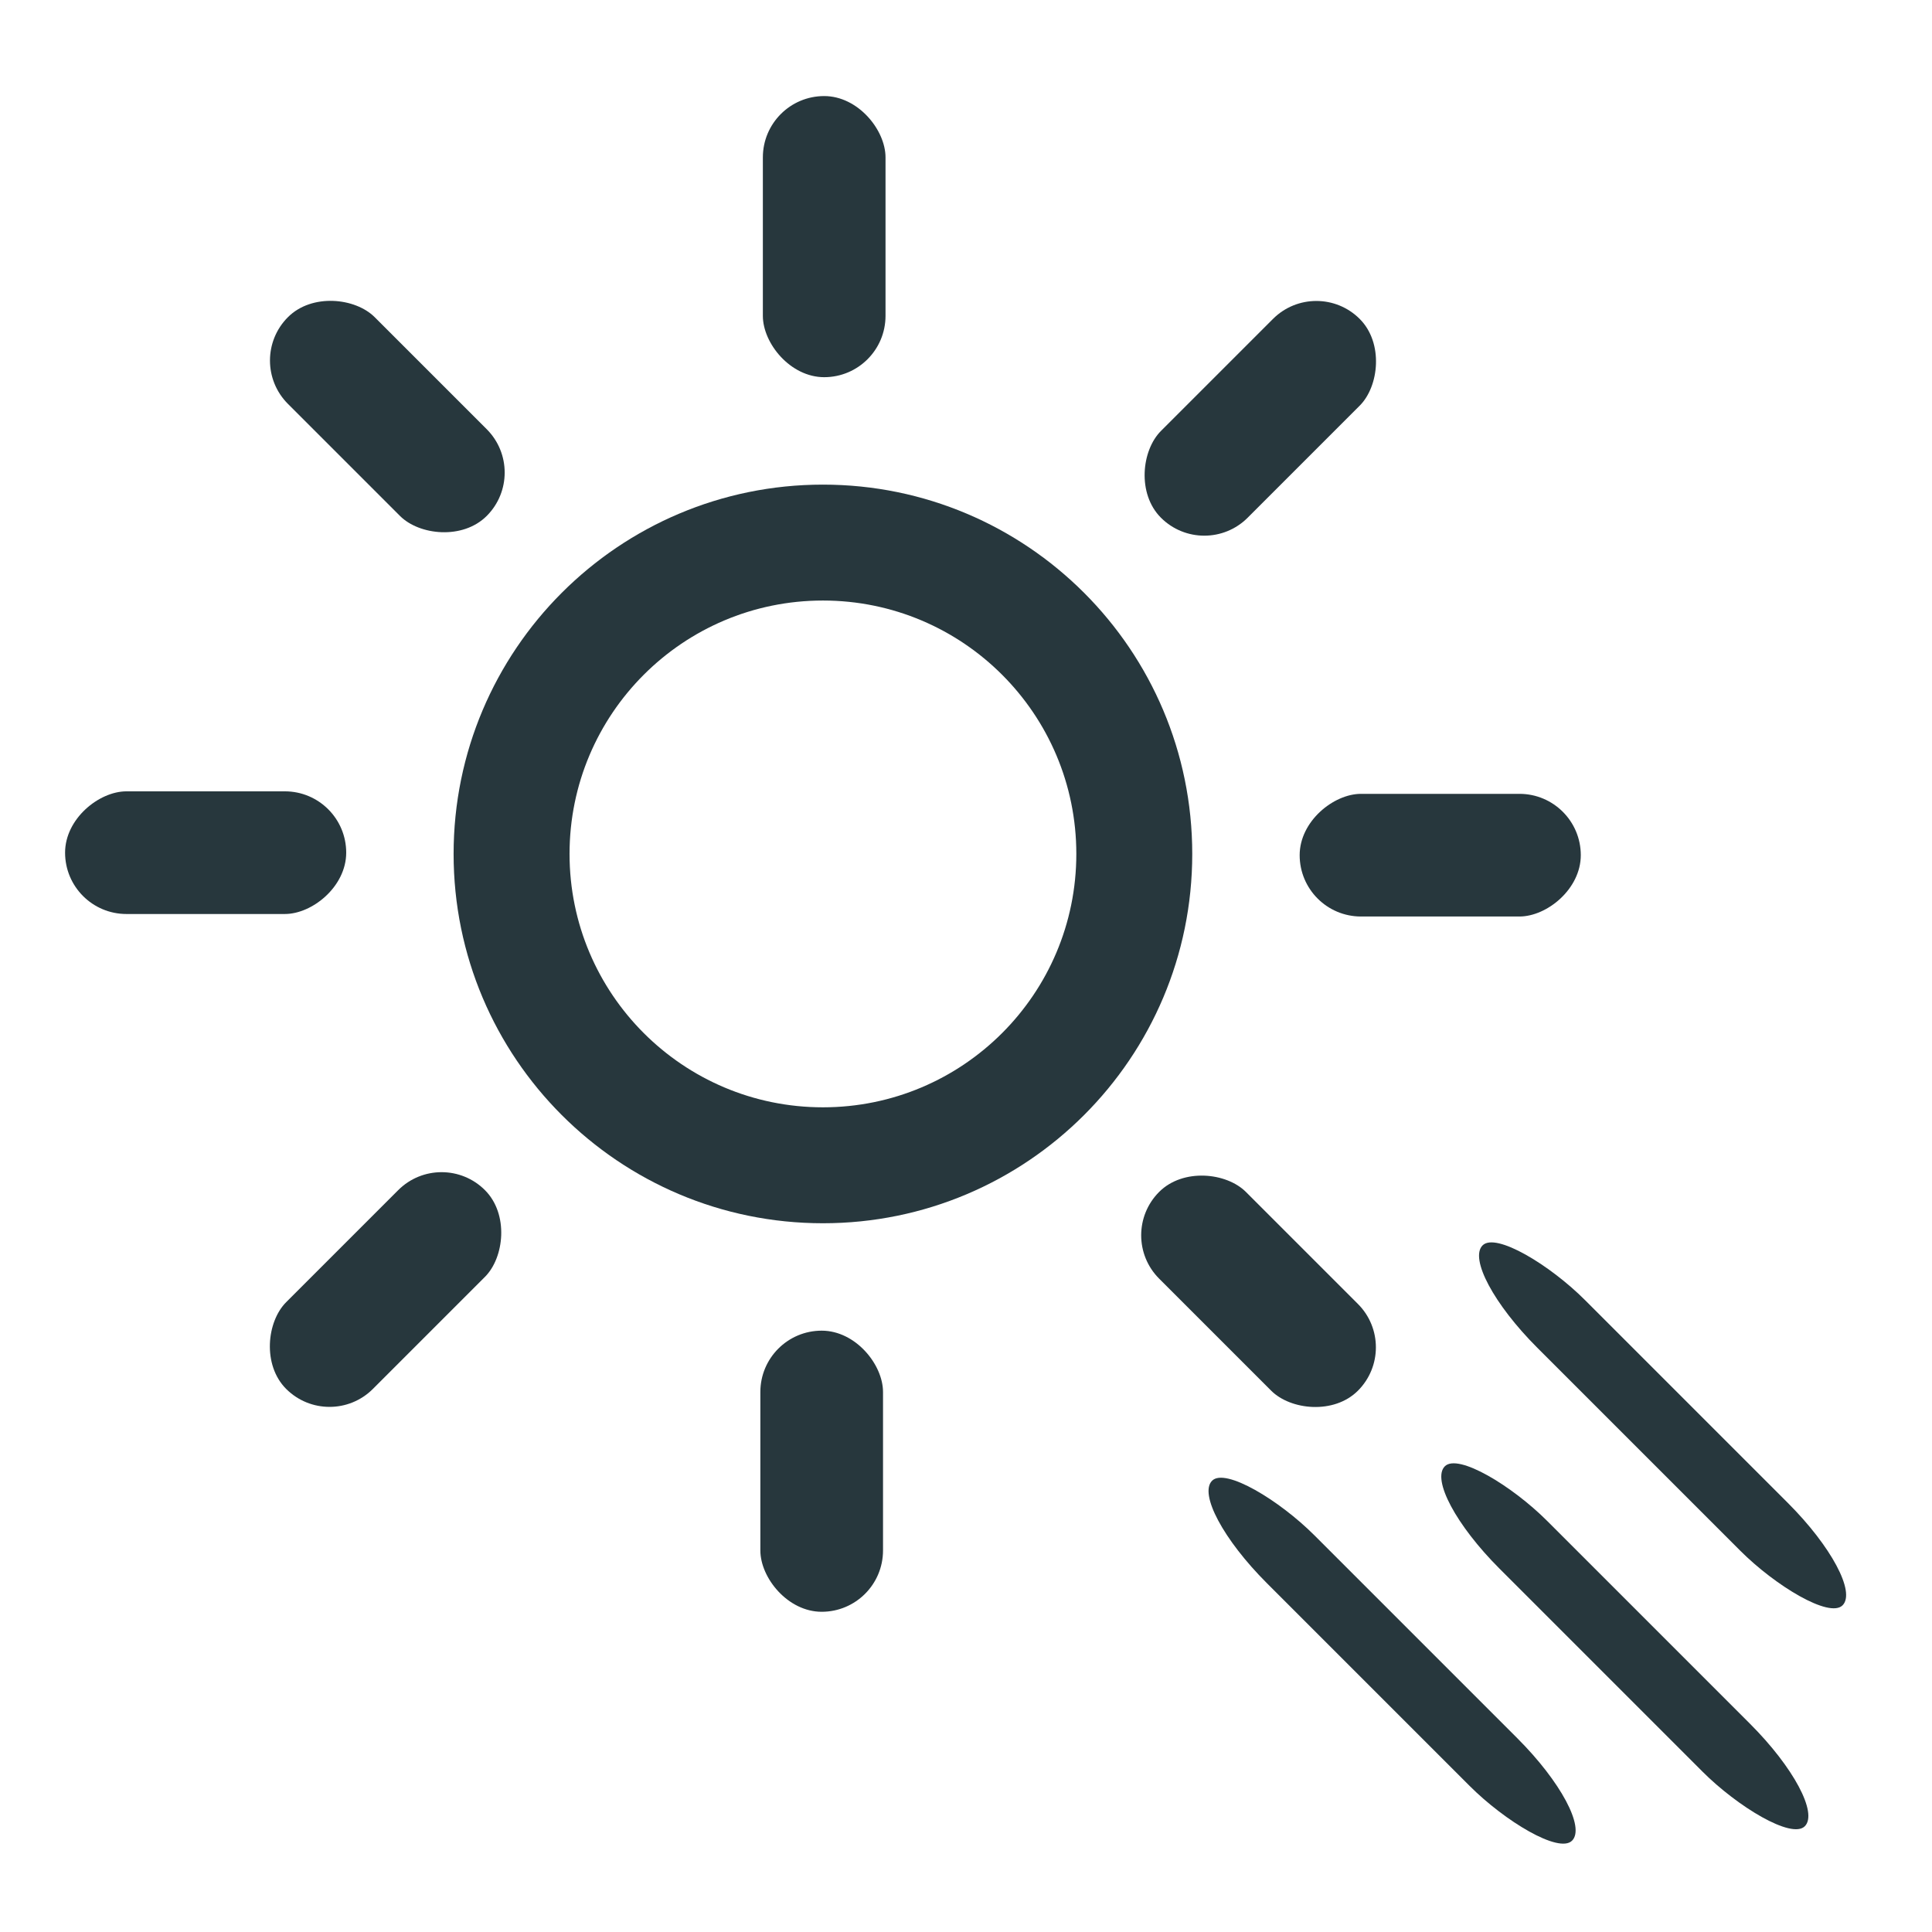
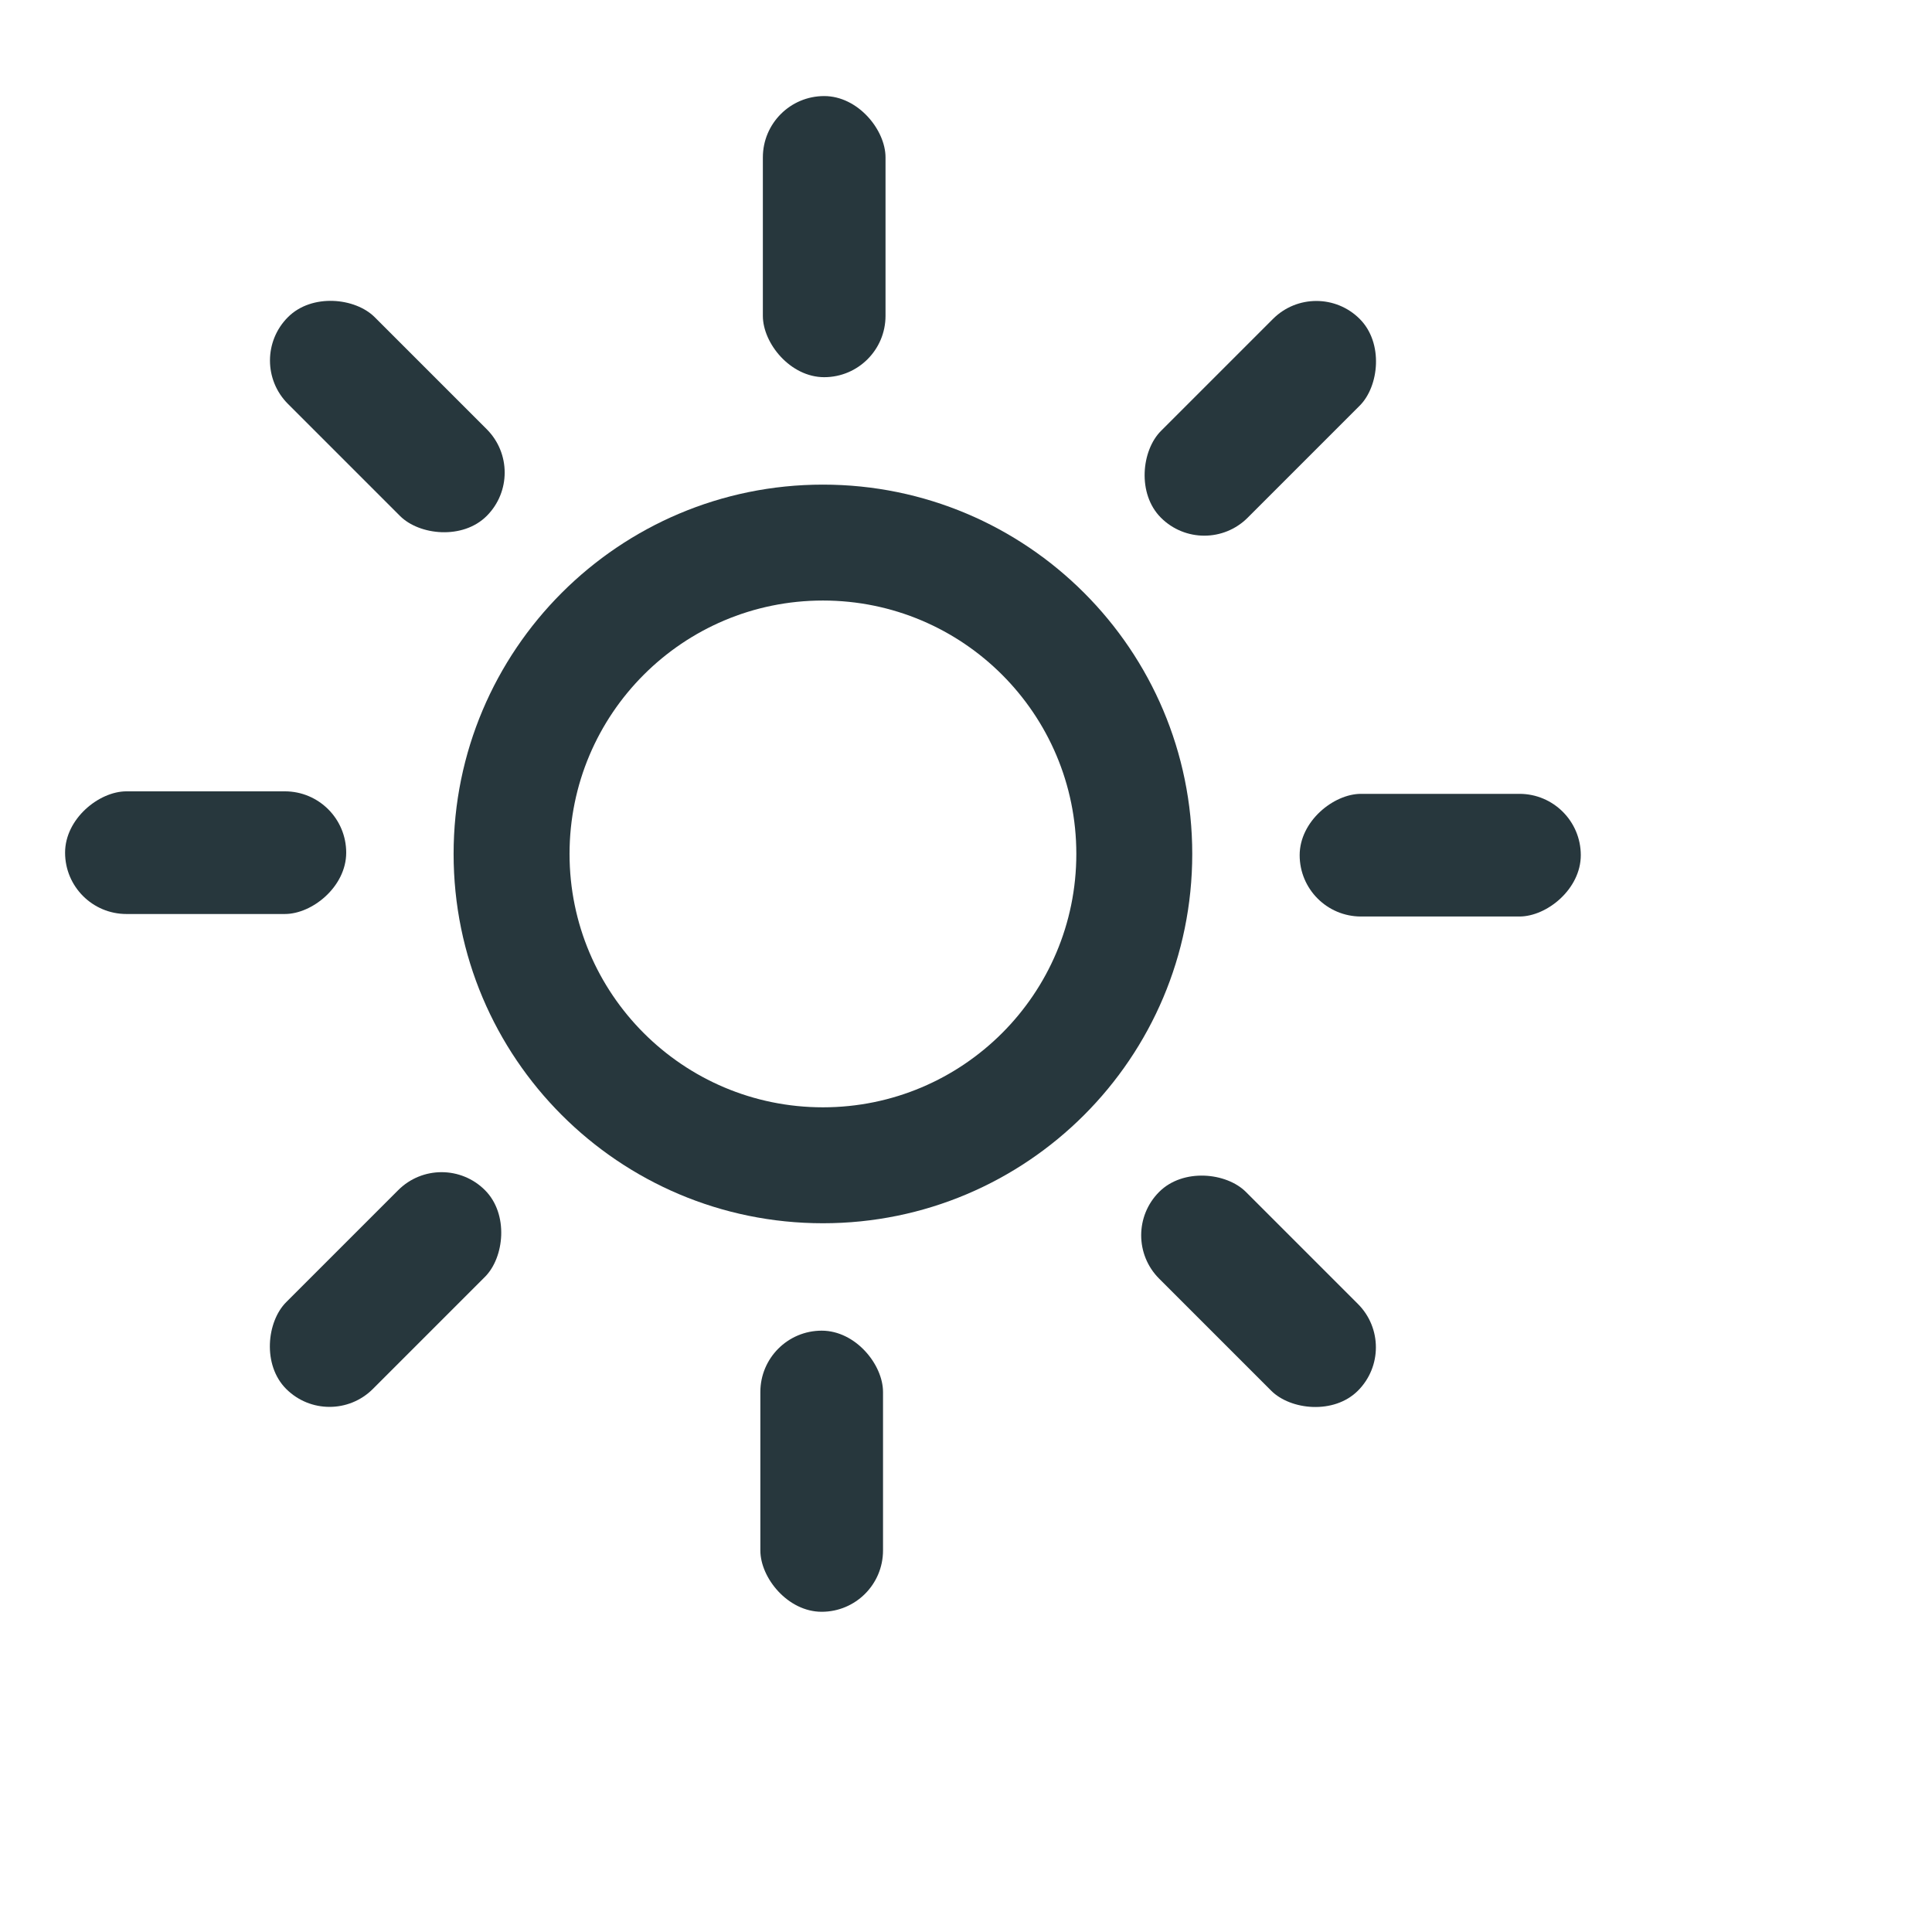
<svg xmlns="http://www.w3.org/2000/svg" xml:space="preserve" width="20mm" height="20mm" version="1.1" style="shape-rendering:geometricPrecision; text-rendering:geometricPrecision; image-rendering:optimizeQuality; fill-rule:evenodd; clip-rule:evenodd" viewBox="0 0 2000 2000">
  <defs>
    <style type="text/css">
   
    .fil0 {fill:#27373D}
   
  </style>
  </defs>
  <g id="Vrstva_x0020_1">
    <g id="_1339270096">
      <path class="fil0" d="M851.9 621.67c144.86,0 262.31,117.45 262.31,262.31 0,144.86 -117.45,262.31 -262.31,262.31 -144.86,0 -262.31,-117.45 -262.31,-262.31 0,-144.86 117.45,-262.31 262.31,-262.31zm0 -119.99c-211.14,0 -382.33,171.18 -382.33,382.32 0,211.12 171.19,382.31 382.33,382.31 211.12,0 382.31,-171.19 382.31,-382.31 0,-211.14 -171.19,-382.32 -382.31,-382.32z" />
      <rect class="fil0" x="789.71" y="99.45" width="126.98" height="291.01" rx="63.5" ry="63.5" />
      <rect class="fil0" transform="matrix(1.697 -1.697 1.697 1.697 253.178 373.213)" width="52.91" height="121.26" rx="26.46" ry="26.46" />
      <rect class="fil0" transform="matrix(6.35466E-14 -2.4 2.4 6.35466E-14 67.372 946.174)" width="52.91" height="121.26" rx="26.46" ry="26.46" />
      <rect class="fil0" transform="matrix(-1.697 -1.697 1.697 -1.697 341.133 1482.7)" width="52.91" height="121.26" rx="26.46" ry="26.46" />
      <rect class="fil0" x="787.12" y="1377.5" width="126.98" height="291.01" rx="63.5" ry="63.5" />
      <rect class="fil0" transform="matrix(-1.697 1.697 -1.697 -1.697 1450.62 1394.75)" width="52.91" height="121.26" rx="26.46" ry="26.46" />
-       <rect class="fil0" transform="matrix(0.933 -0.933 3.073 3.073 1510.1 1313.88)" width="52.91" height="121.26" rx="26.46" ry="26.46" />
-       <rect class="fil0" transform="matrix(0.933 -0.933 3.073 3.073 1471.01 1542.58)" width="52.91" height="121.26" rx="26.46" ry="26.46" />
-       <rect class="fil0" transform="matrix(0.933 -0.933 3.073 3.073 1230.08 1557.5)" width="52.91" height="121.26" rx="26.46" ry="26.46" />
      <rect class="fil0" transform="matrix(-1.90906E-13 2.4 -2.4 -1.90906E-13 1636.43 821.787)" width="52.91" height="121.26" rx="26.46" ry="26.46" />
      <rect class="fil0" transform="matrix(1.697 1.697 -1.697 1.697 1362.67 285.258)" width="52.91" height="121.26" rx="26.46" ry="26.46" />
    </g>
  </g>
</svg>